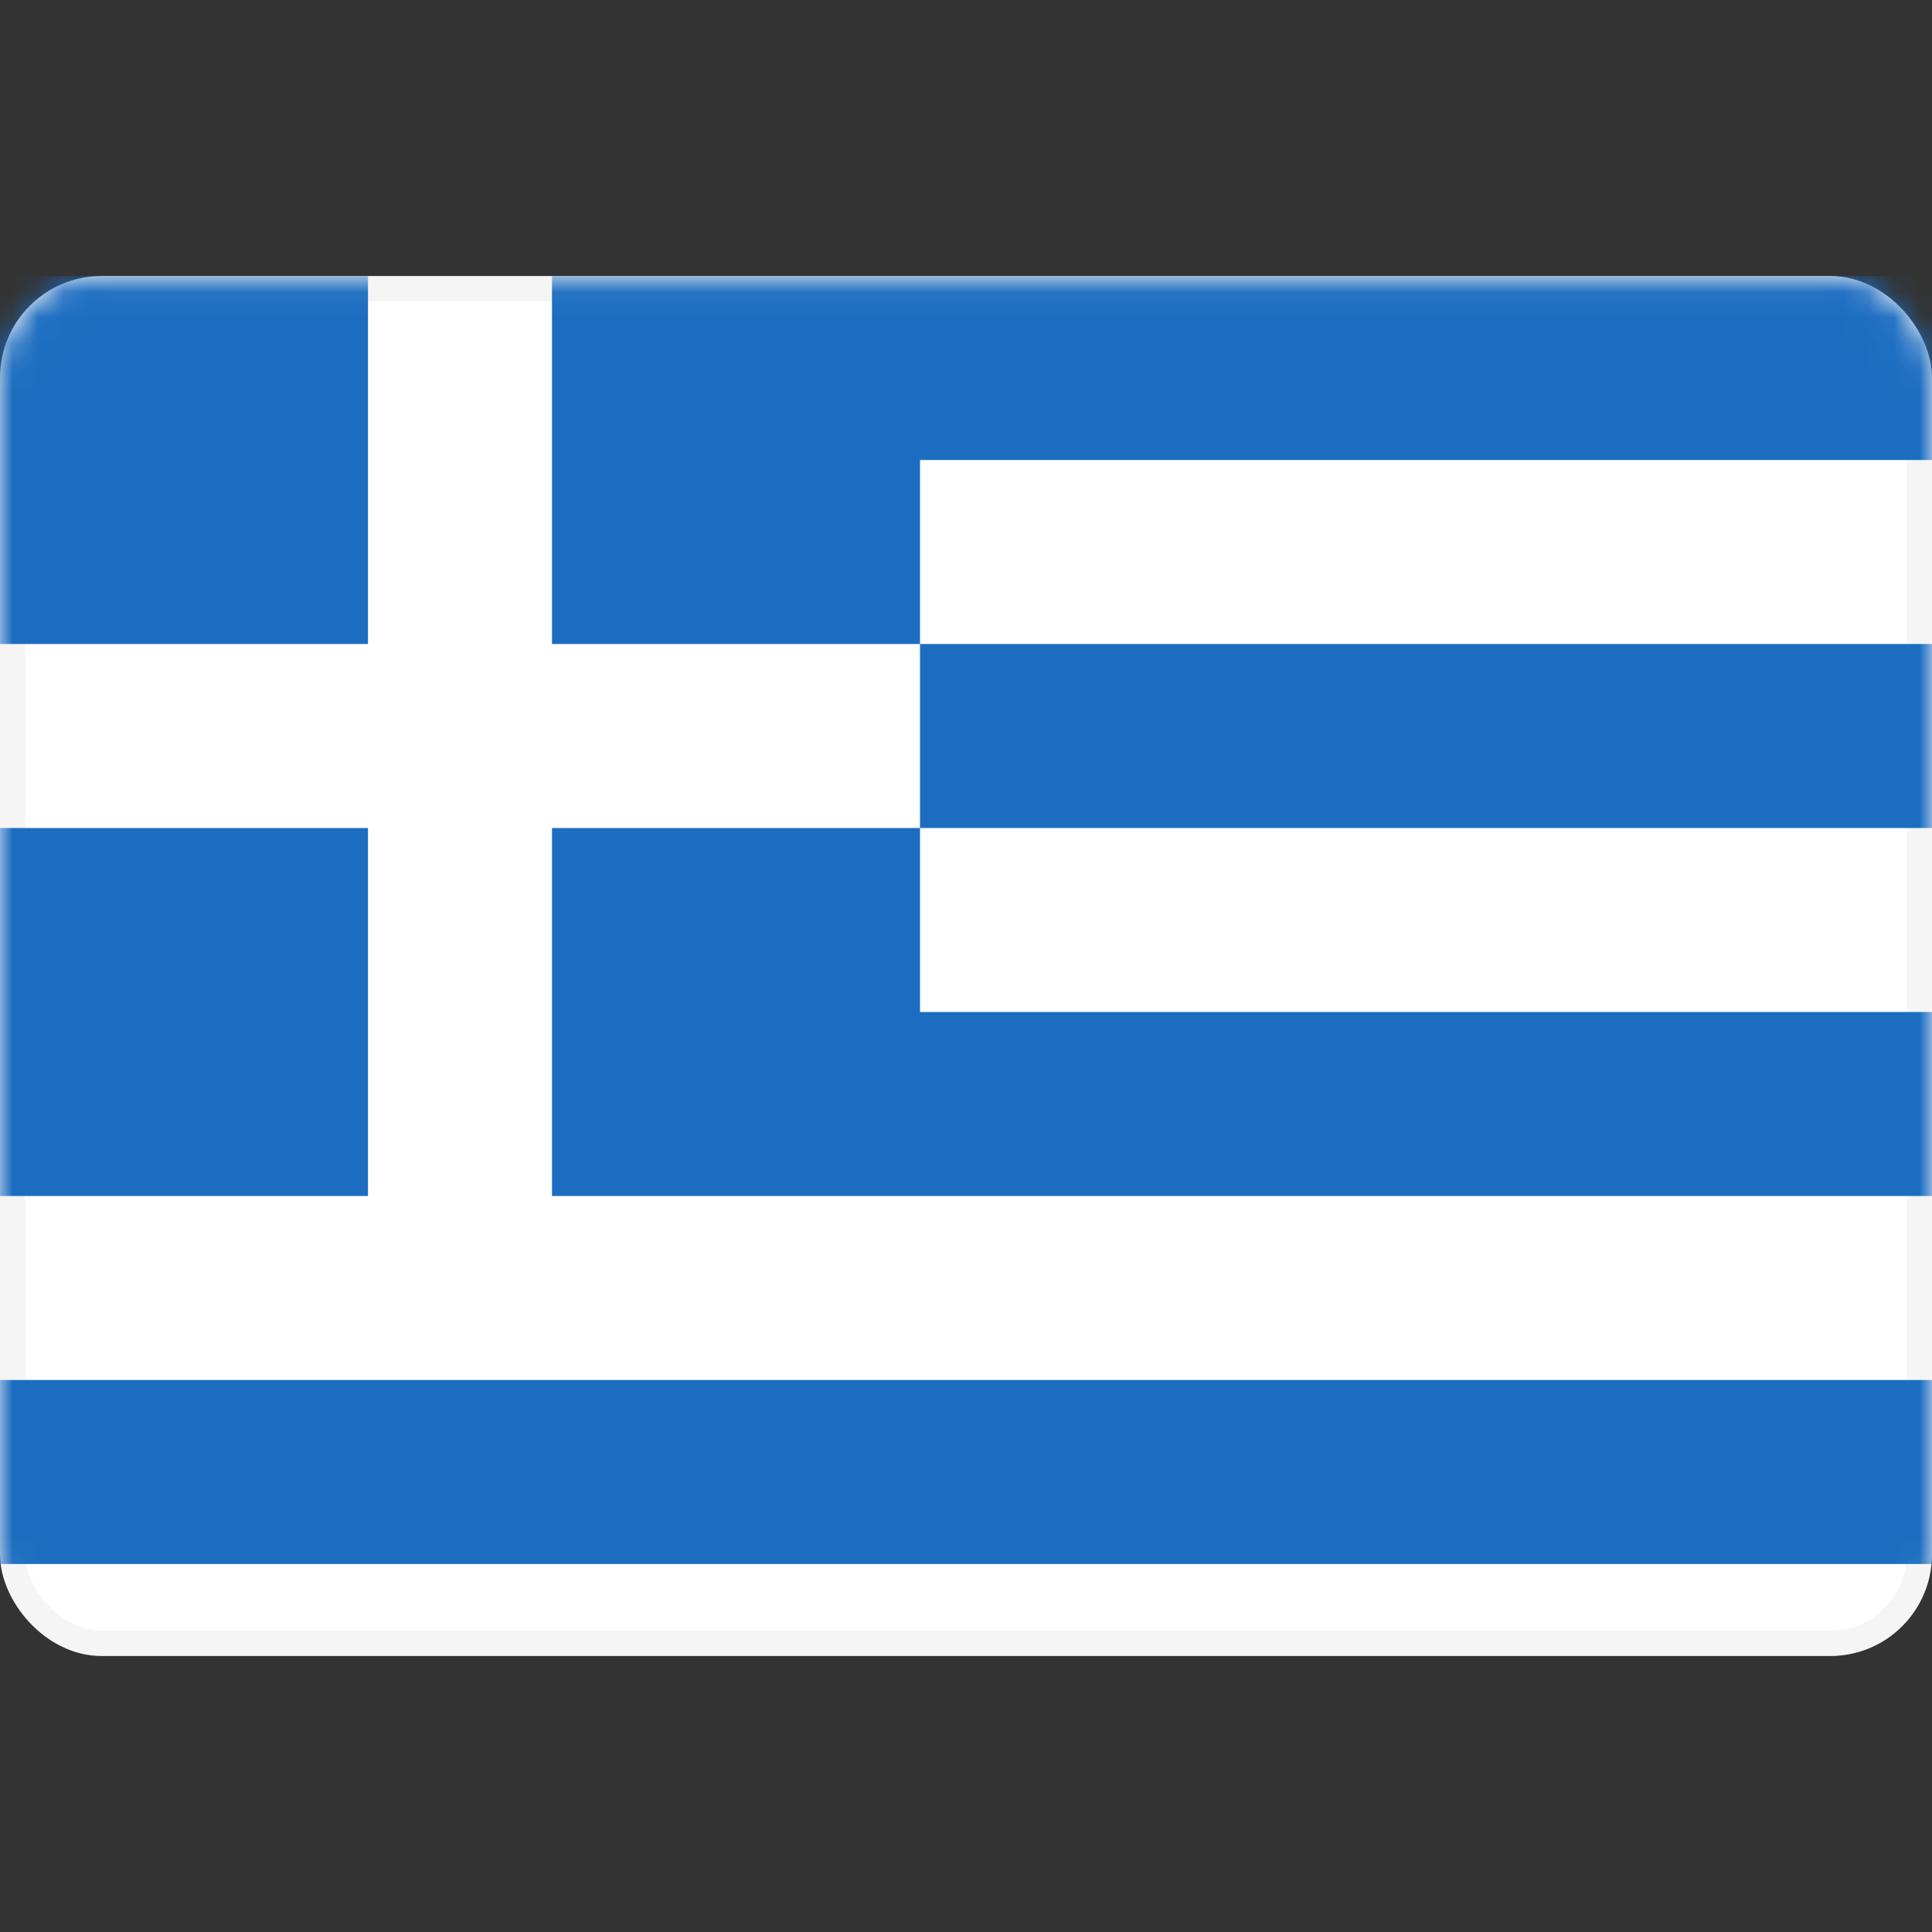
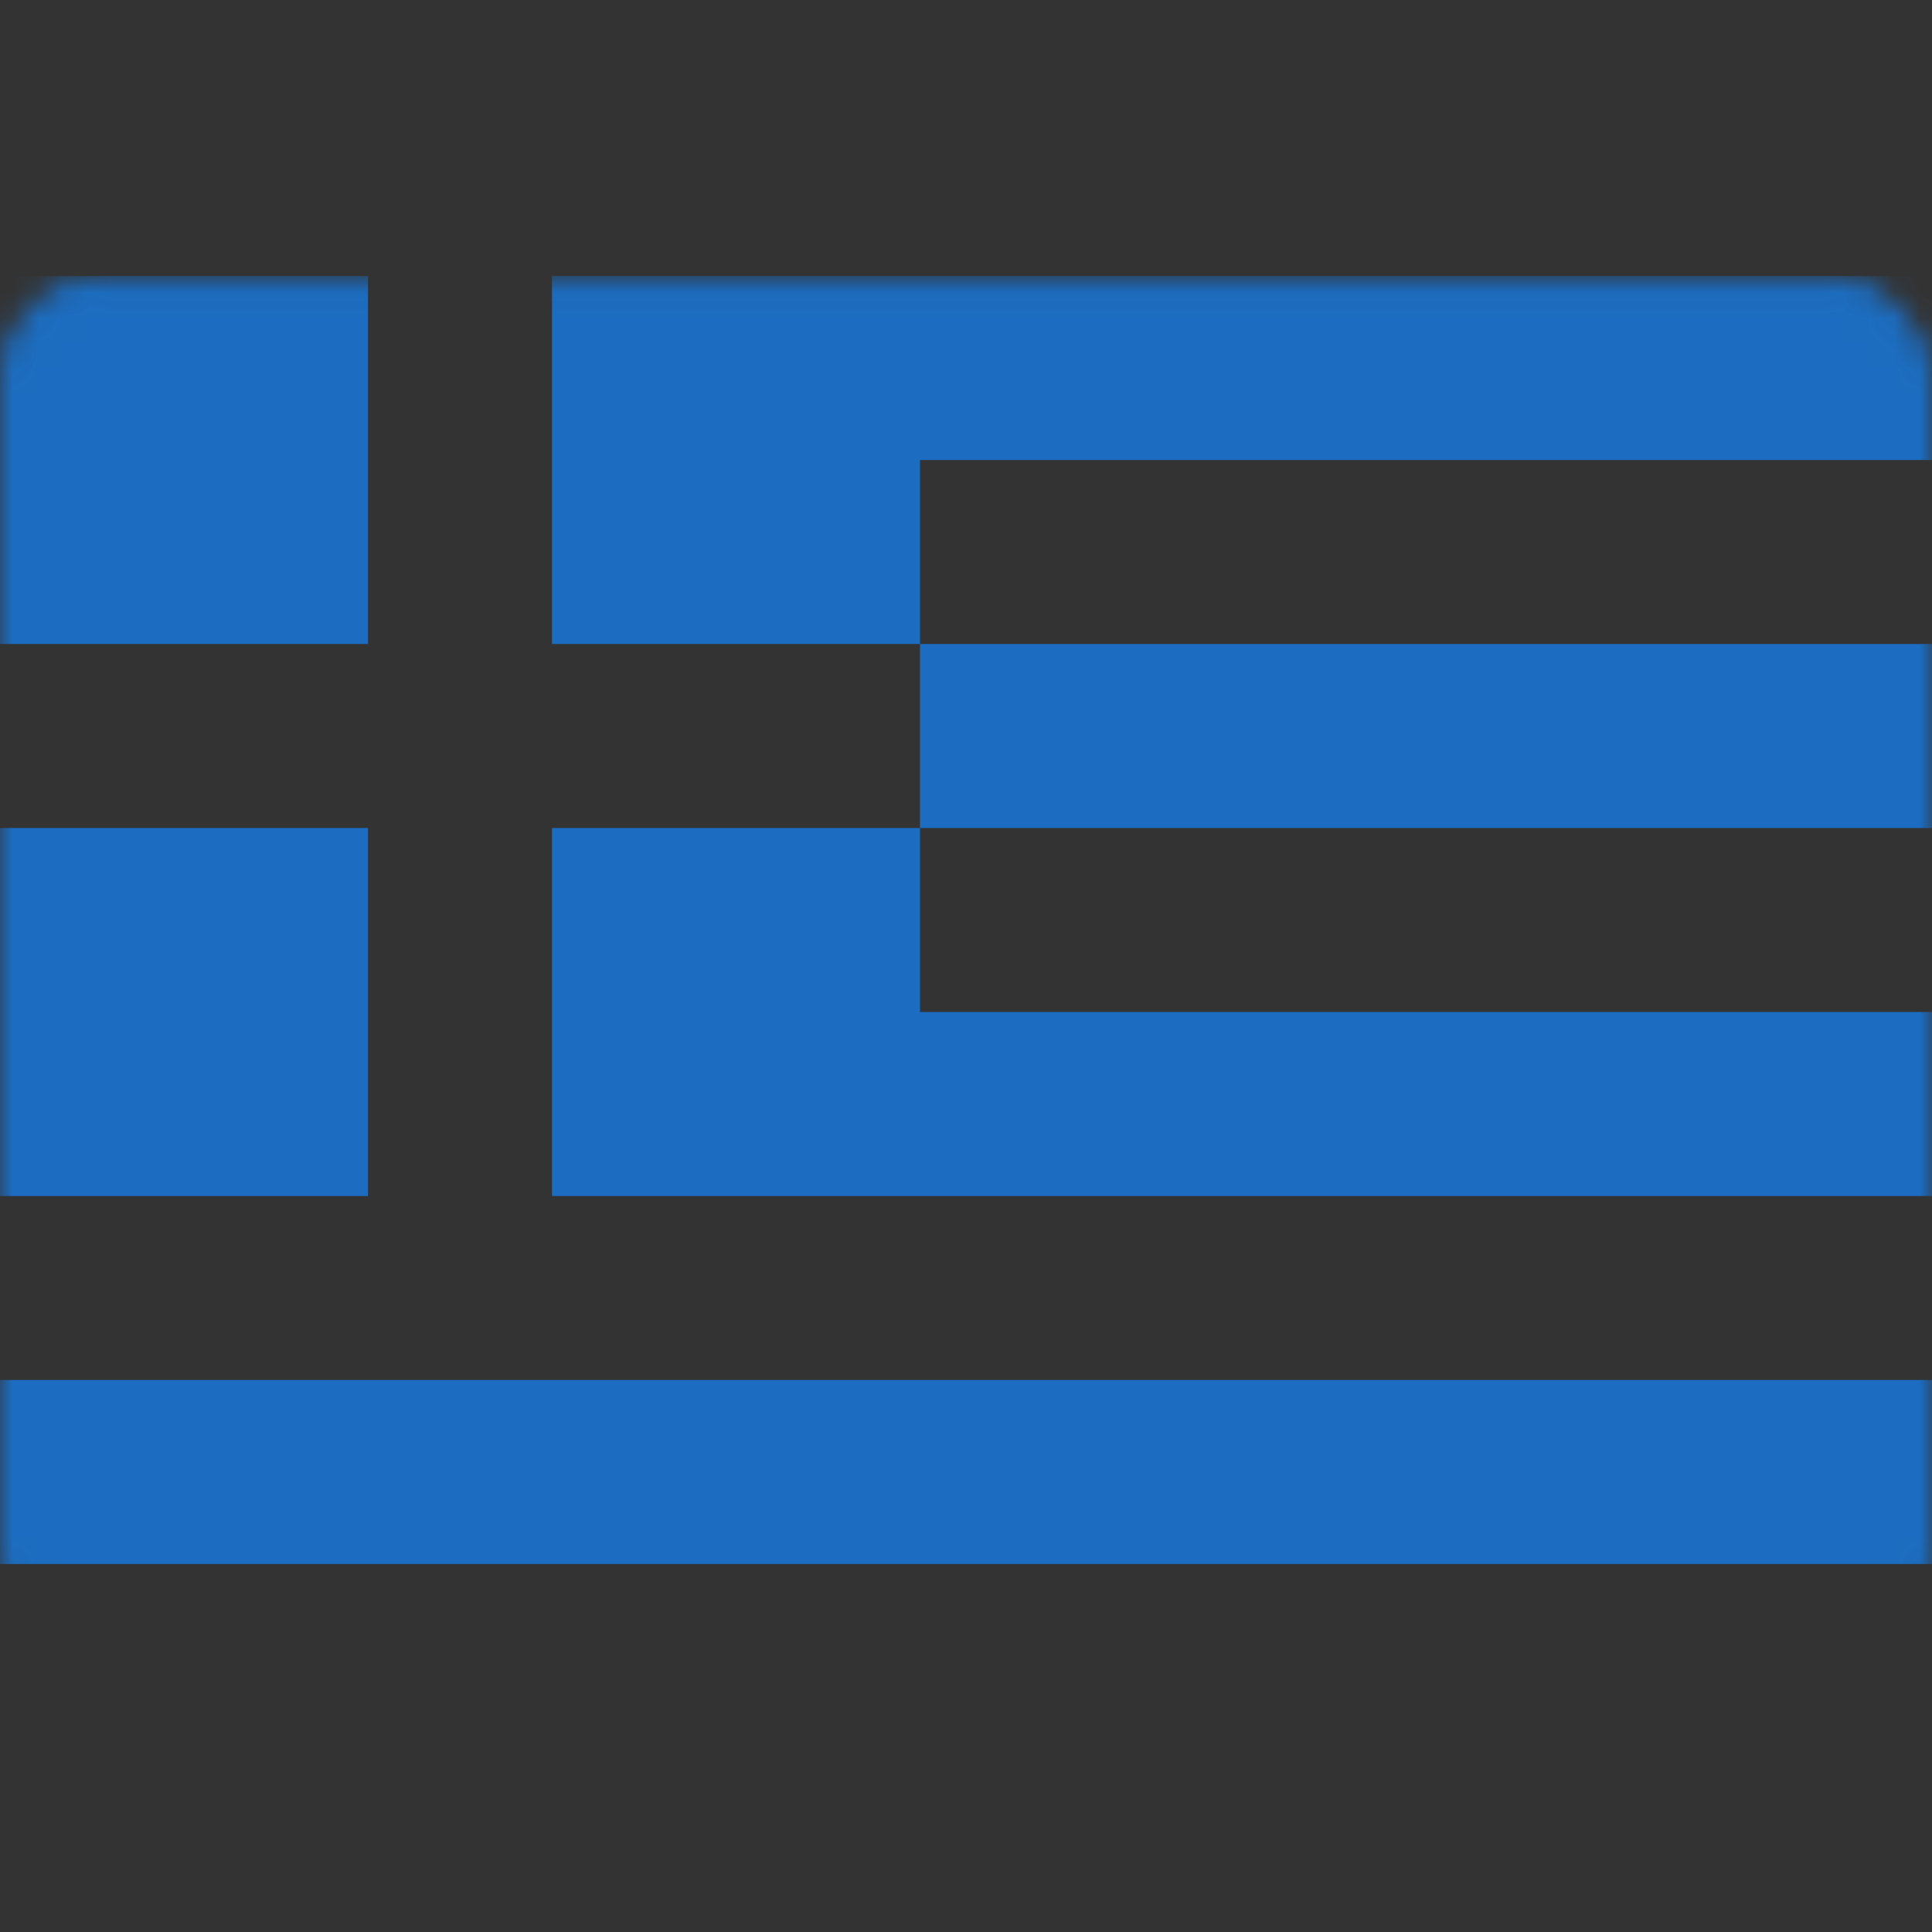
<svg xmlns="http://www.w3.org/2000/svg" width="76" height="76" viewBox="0 0 76 76" fill="none">
  <rect x="0" y="0" width="76" height="76" fill="#333333" stroke="none" />
-   <rect x="0.5" y="11.357" width="75" height="53.286" rx="3.5" fill="white" stroke="#F5F5F5" />
  <mask id="mask0_200_66273" style="mask-type:alpha" maskUnits="userSpaceOnUse" x="0" y="10" width="76" height="56">
    <rect x="0.5" y="11.357" width="75" height="53.286" rx="3.5" fill="white" stroke="white" />
  </mask>
  <g mask="url(#mask0_200_66273)">
    <path fill-rule="evenodd" clip-rule="evenodd" d="M14.476 10.857H0V25.333H14.476V10.857ZM36.191 10.857H21.714V25.333H36.191V32.572H21.714V47.048H36.191H76V39.81H36.191V32.572H76V25.333H36.191V18.095H76V10.857H36.191ZM76 54.286H0V61.524H76V54.286ZM14.476 32.572H0V47.048H14.476V32.572Z" fill="#1C6DC1" />
  </g>
</svg>